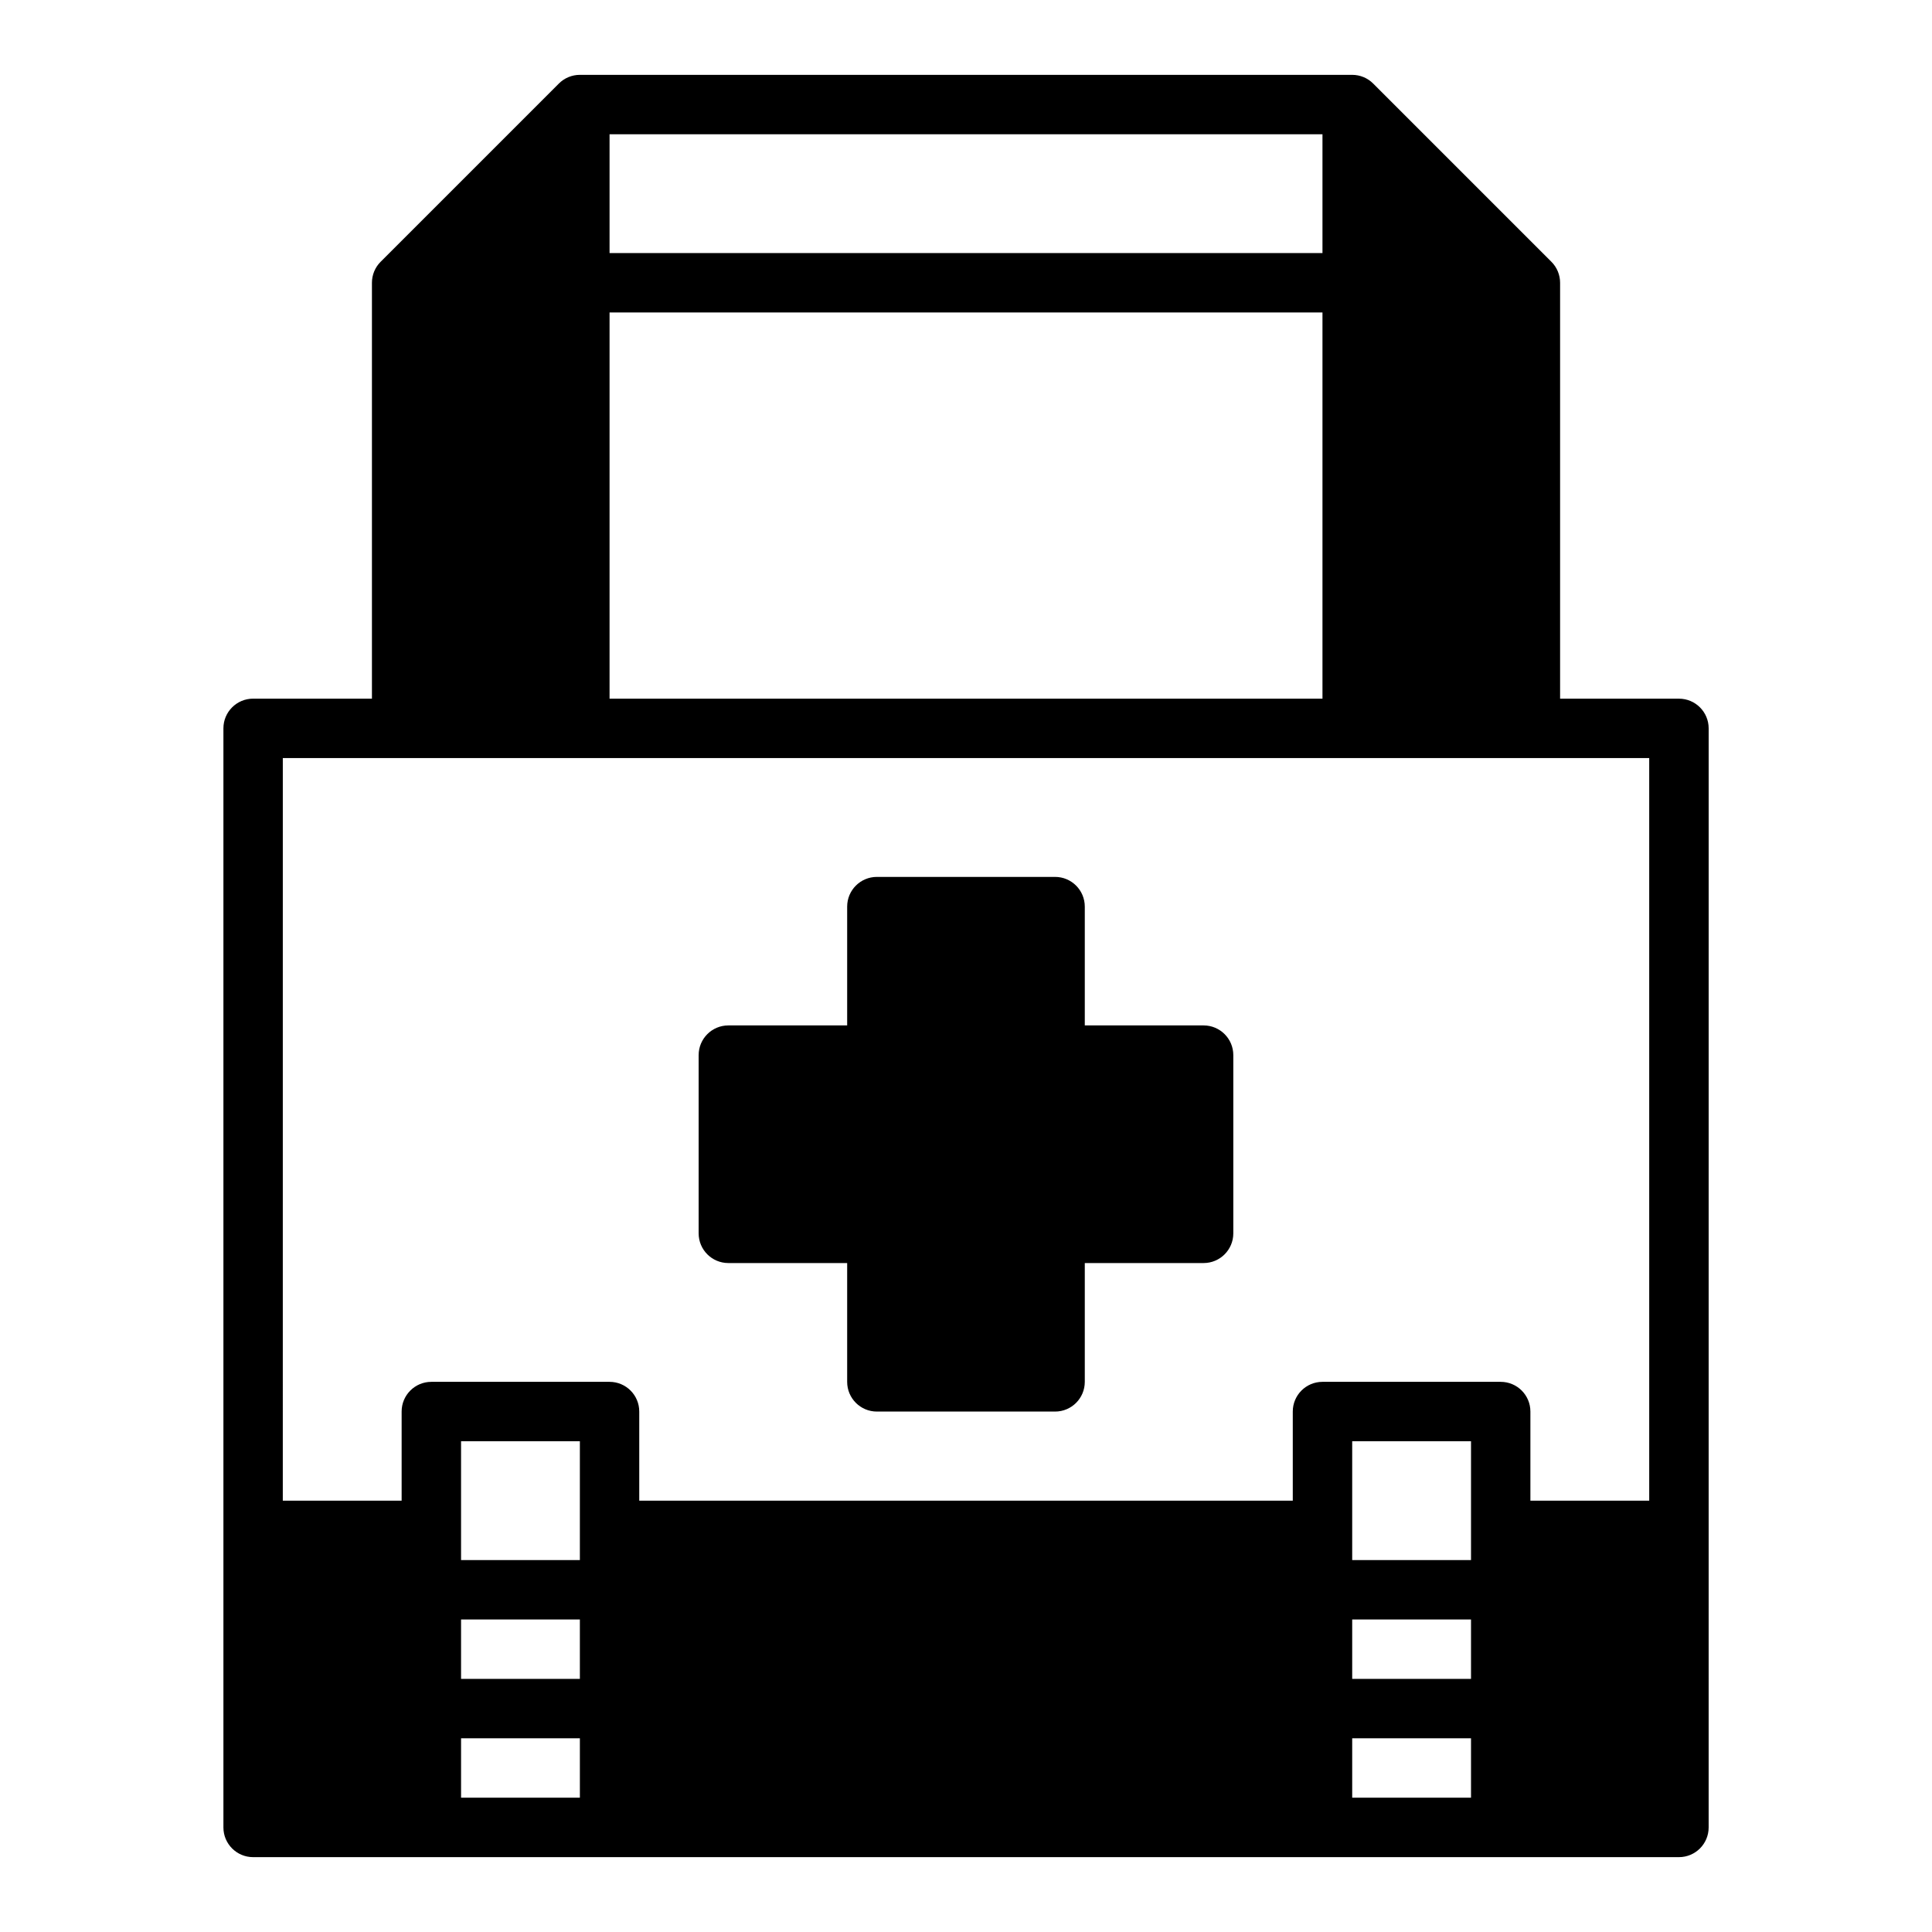
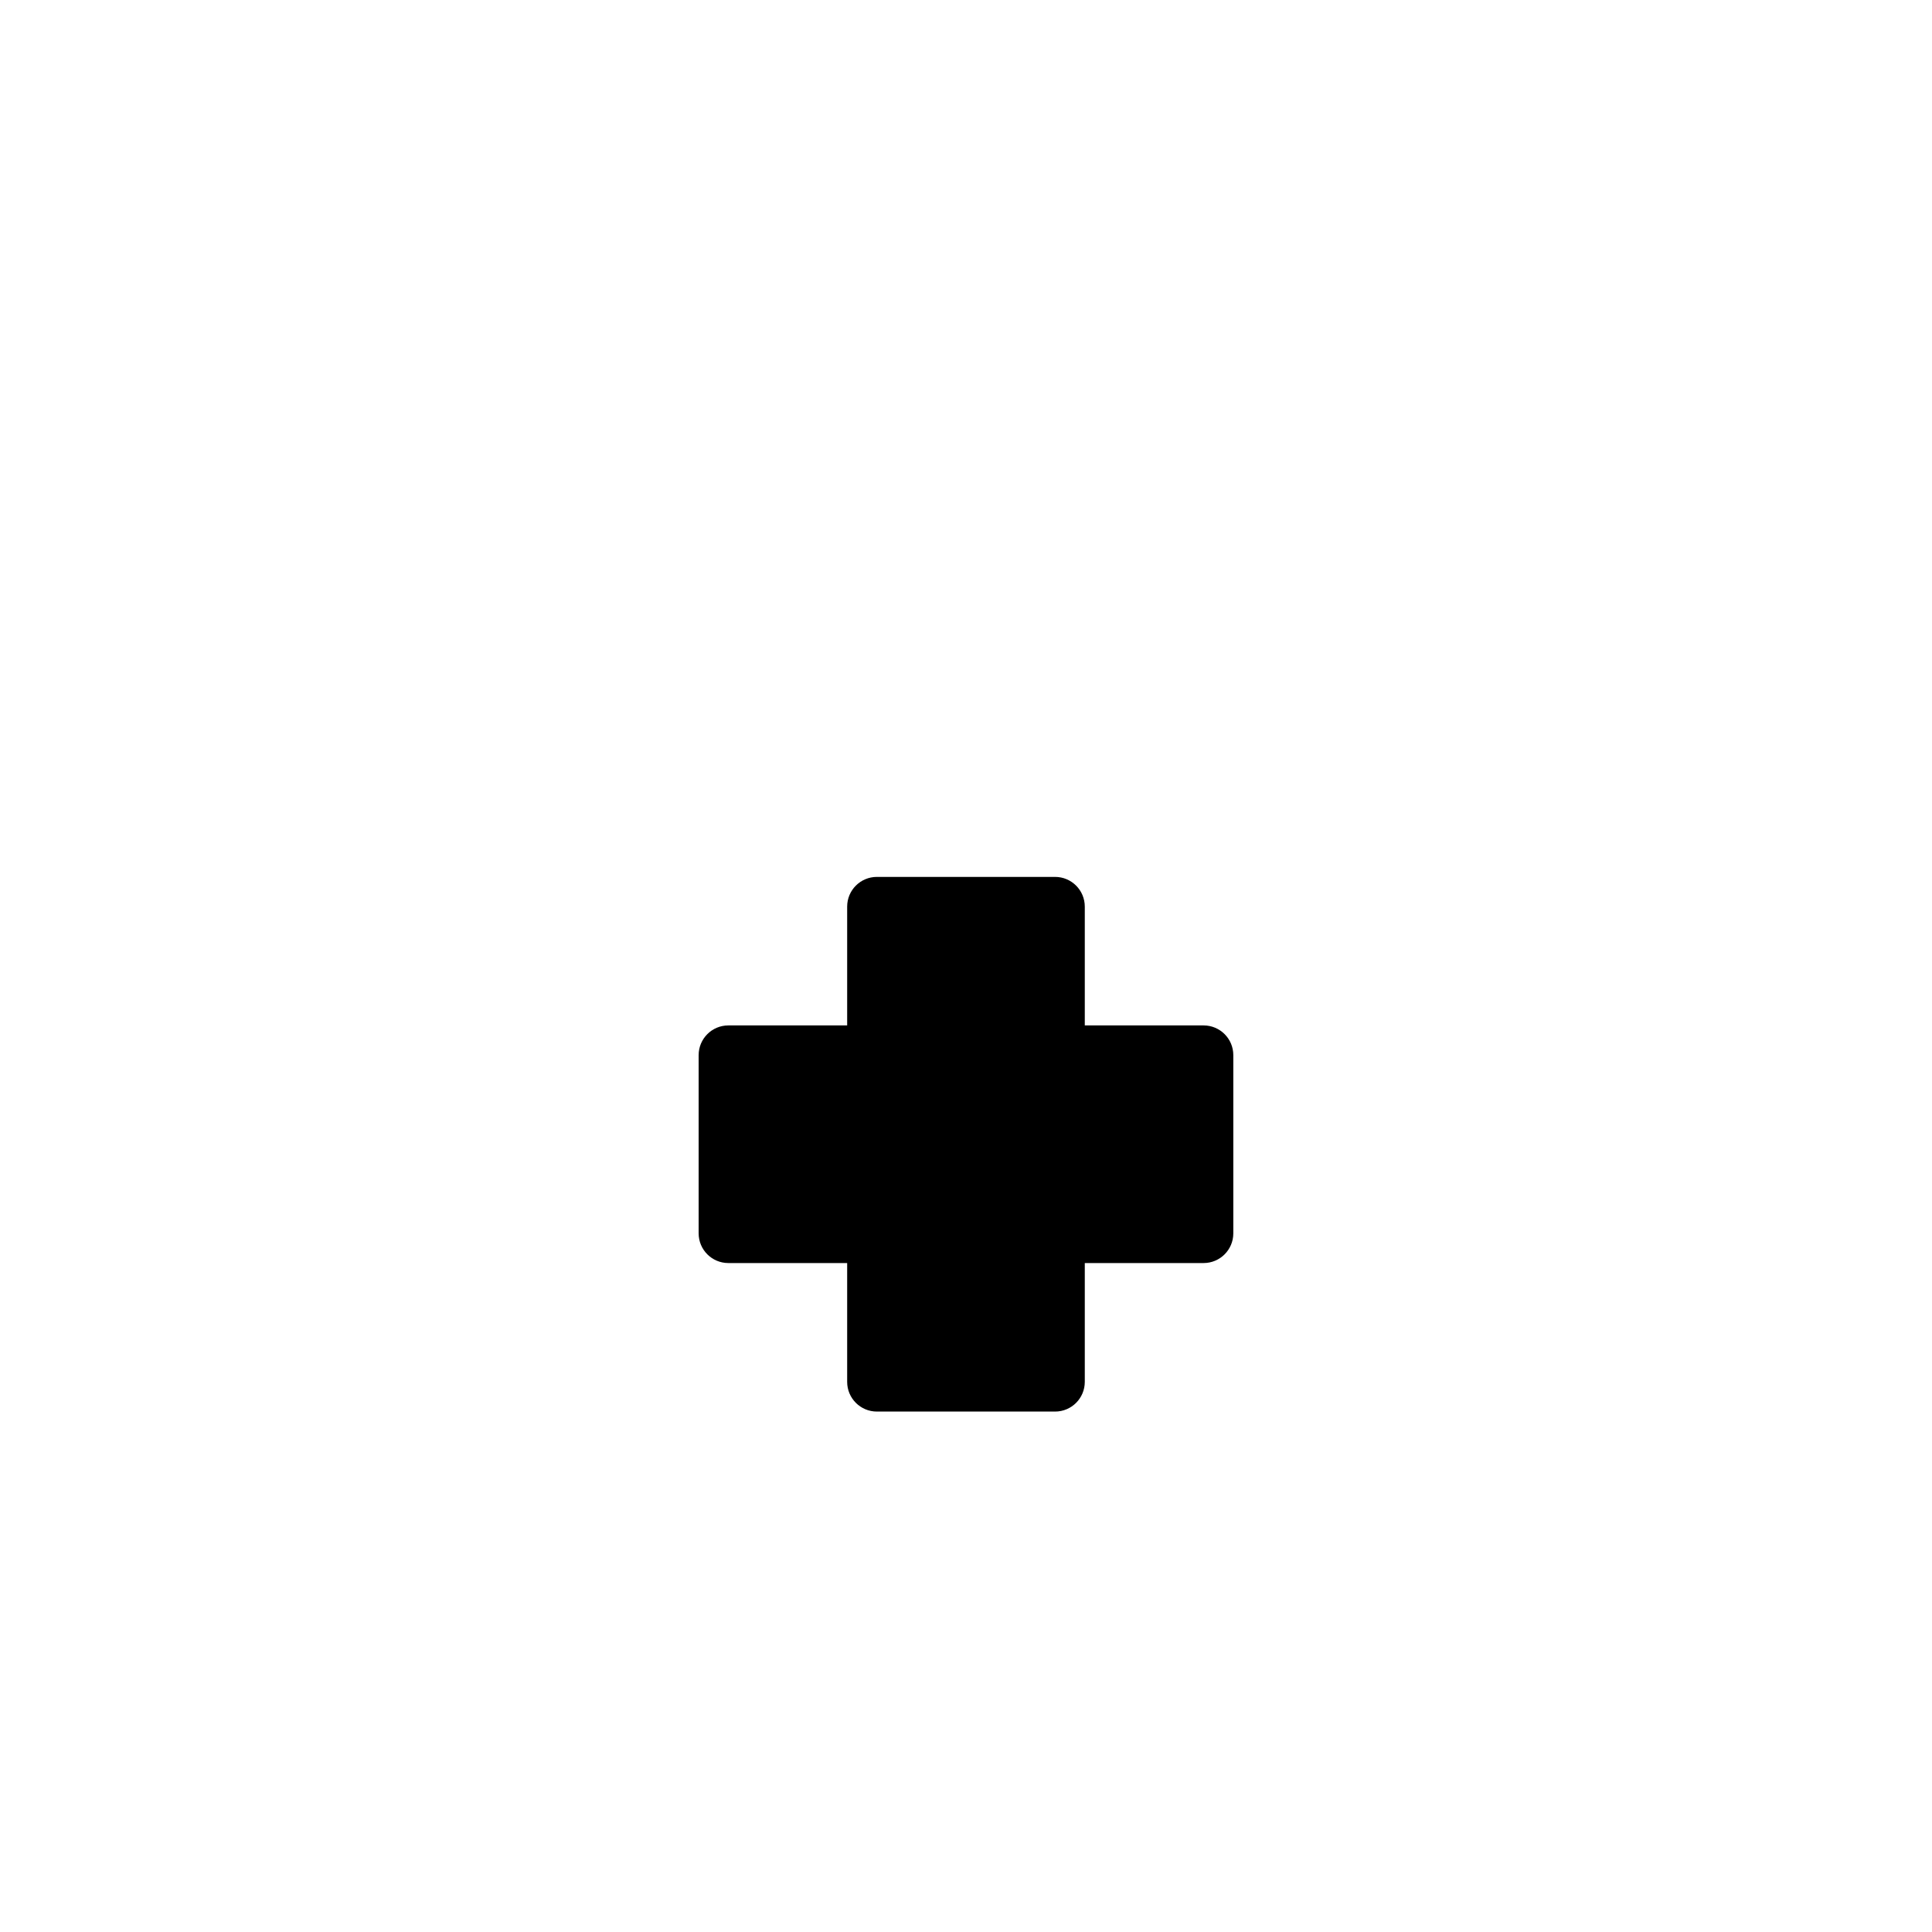
<svg xmlns="http://www.w3.org/2000/svg" fill="#000000" width="800px" height="800px" version="1.1" viewBox="144 144 512 512">
  <g>
-     <path d="m588.93 329.15h-31.488v-110.21c0-2.086-0.828-4.094-2.305-5.566l-47.23-47.23c-1.473-1.48-3.473-2.309-5.566-2.309h-204.67c-2.094 0-4.094 0.828-5.566 2.305l-47.23 47.23c-1.484 1.477-2.309 3.484-2.309 5.57v110.21h-31.488c-4.352 0-7.871 3.527-7.871 7.871v291.27c0 4.344 3.519 7.871 7.871 7.871h377.86c4.352 0 7.871-3.527 7.871-7.871l0.004-291.26c0-4.348-3.519-7.875-7.875-7.875zm-283.39 0v-102.34h188.93v102.34zm188.93-118.08h-188.93v-31.488h188.93zm-275.52 133.82h362.11v196.8h-31.488v-23.617c0-4.344-3.519-7.871-7.871-7.871h-47.23c-4.352 0-7.871 3.527-7.871 7.871v23.617h-173.19v-23.617c0-4.344-3.519-7.871-7.871-7.871h-47.23c-4.352 0-7.871 3.527-7.871 7.871v23.617h-31.492zm78.723 212.54h-31.488v-31.488h31.488zm-31.488 15.746h31.488v15.742h-31.488zm267.65-15.746h-31.488v-31.488h31.488zm-31.488 15.746h31.488v15.742h-31.488zm-236.16 47.23v-15.742h31.488v15.742zm236.16 0v-15.742h31.488v15.742z" />
    <path d="m337.02 478.72h31.488v31.488c0 4.344 3.519 7.871 7.871 7.871h47.23c4.352 0 7.871-3.527 7.871-7.871v-31.488h31.488c4.352 0 7.871-3.527 7.871-7.871v-47.23c0-4.344-3.519-7.871-7.871-7.871h-31.488v-31.488c0-4.344-3.519-7.871-7.871-7.871h-47.23c-4.352 0-7.871 3.527-7.871 7.871v31.488h-31.488c-4.352 0-7.871 3.527-7.871 7.871v47.23c-0.004 4.344 3.516 7.871 7.871 7.871z" />
  </g>
</svg>